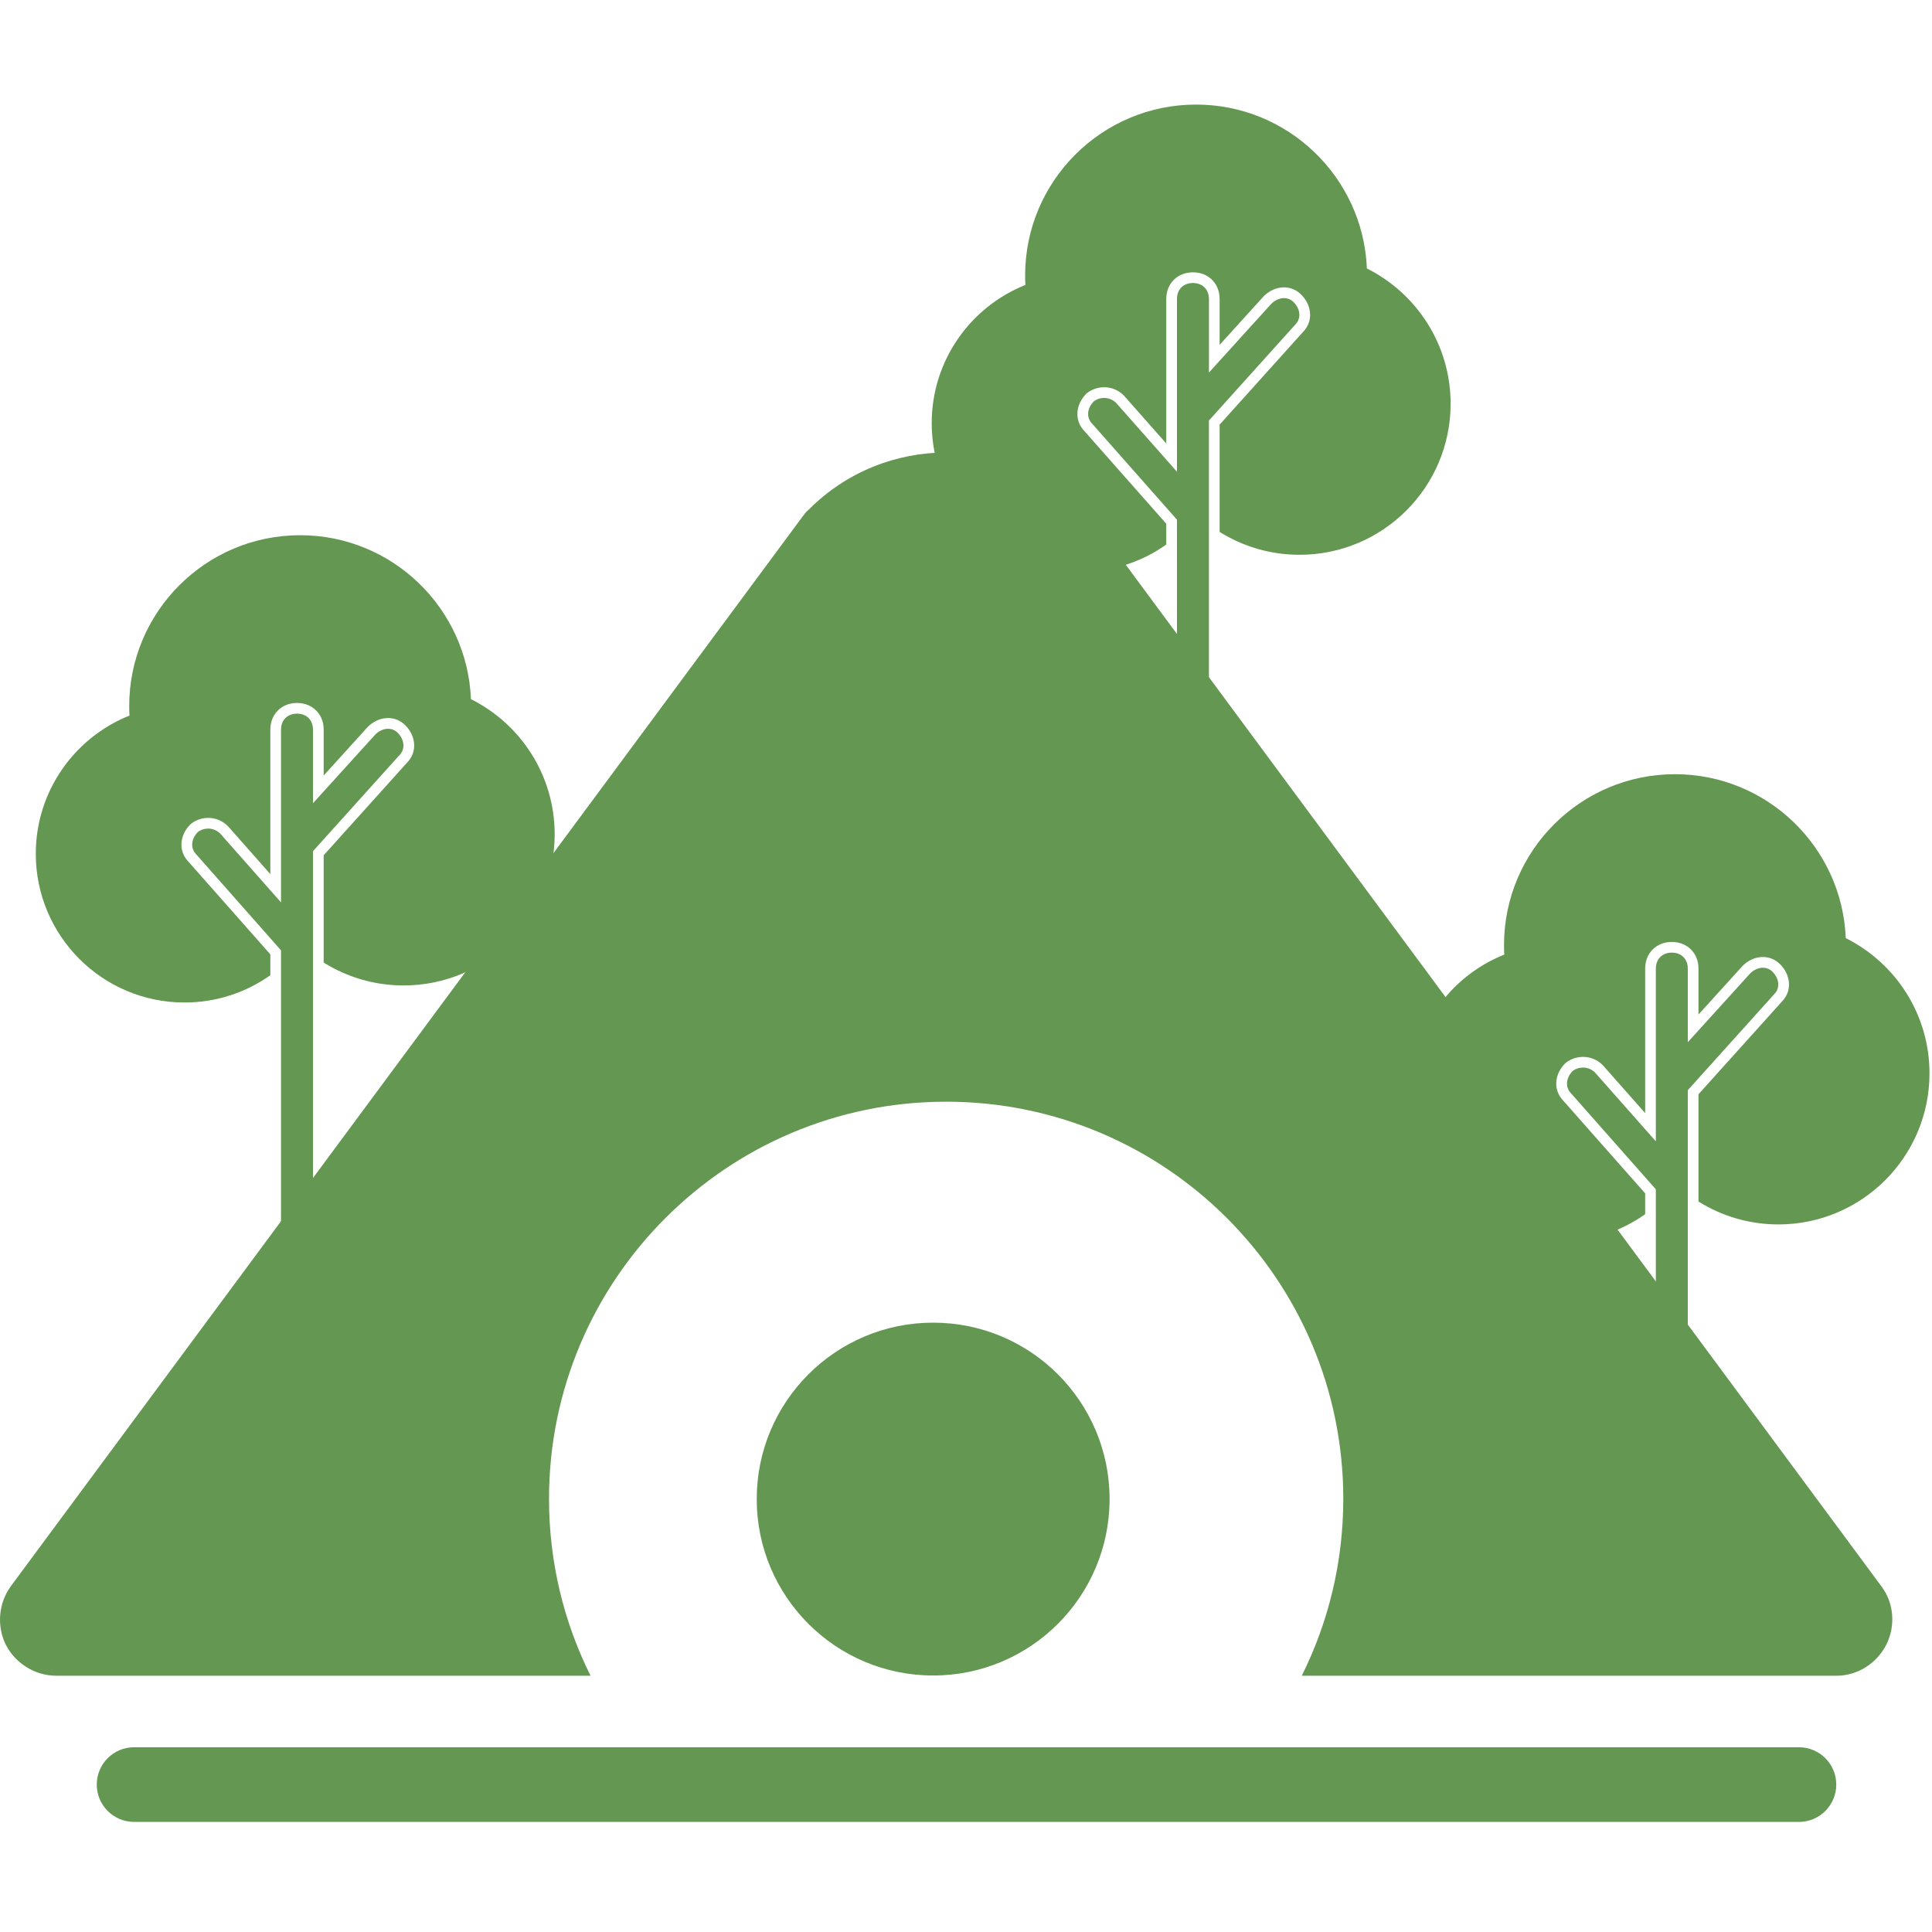
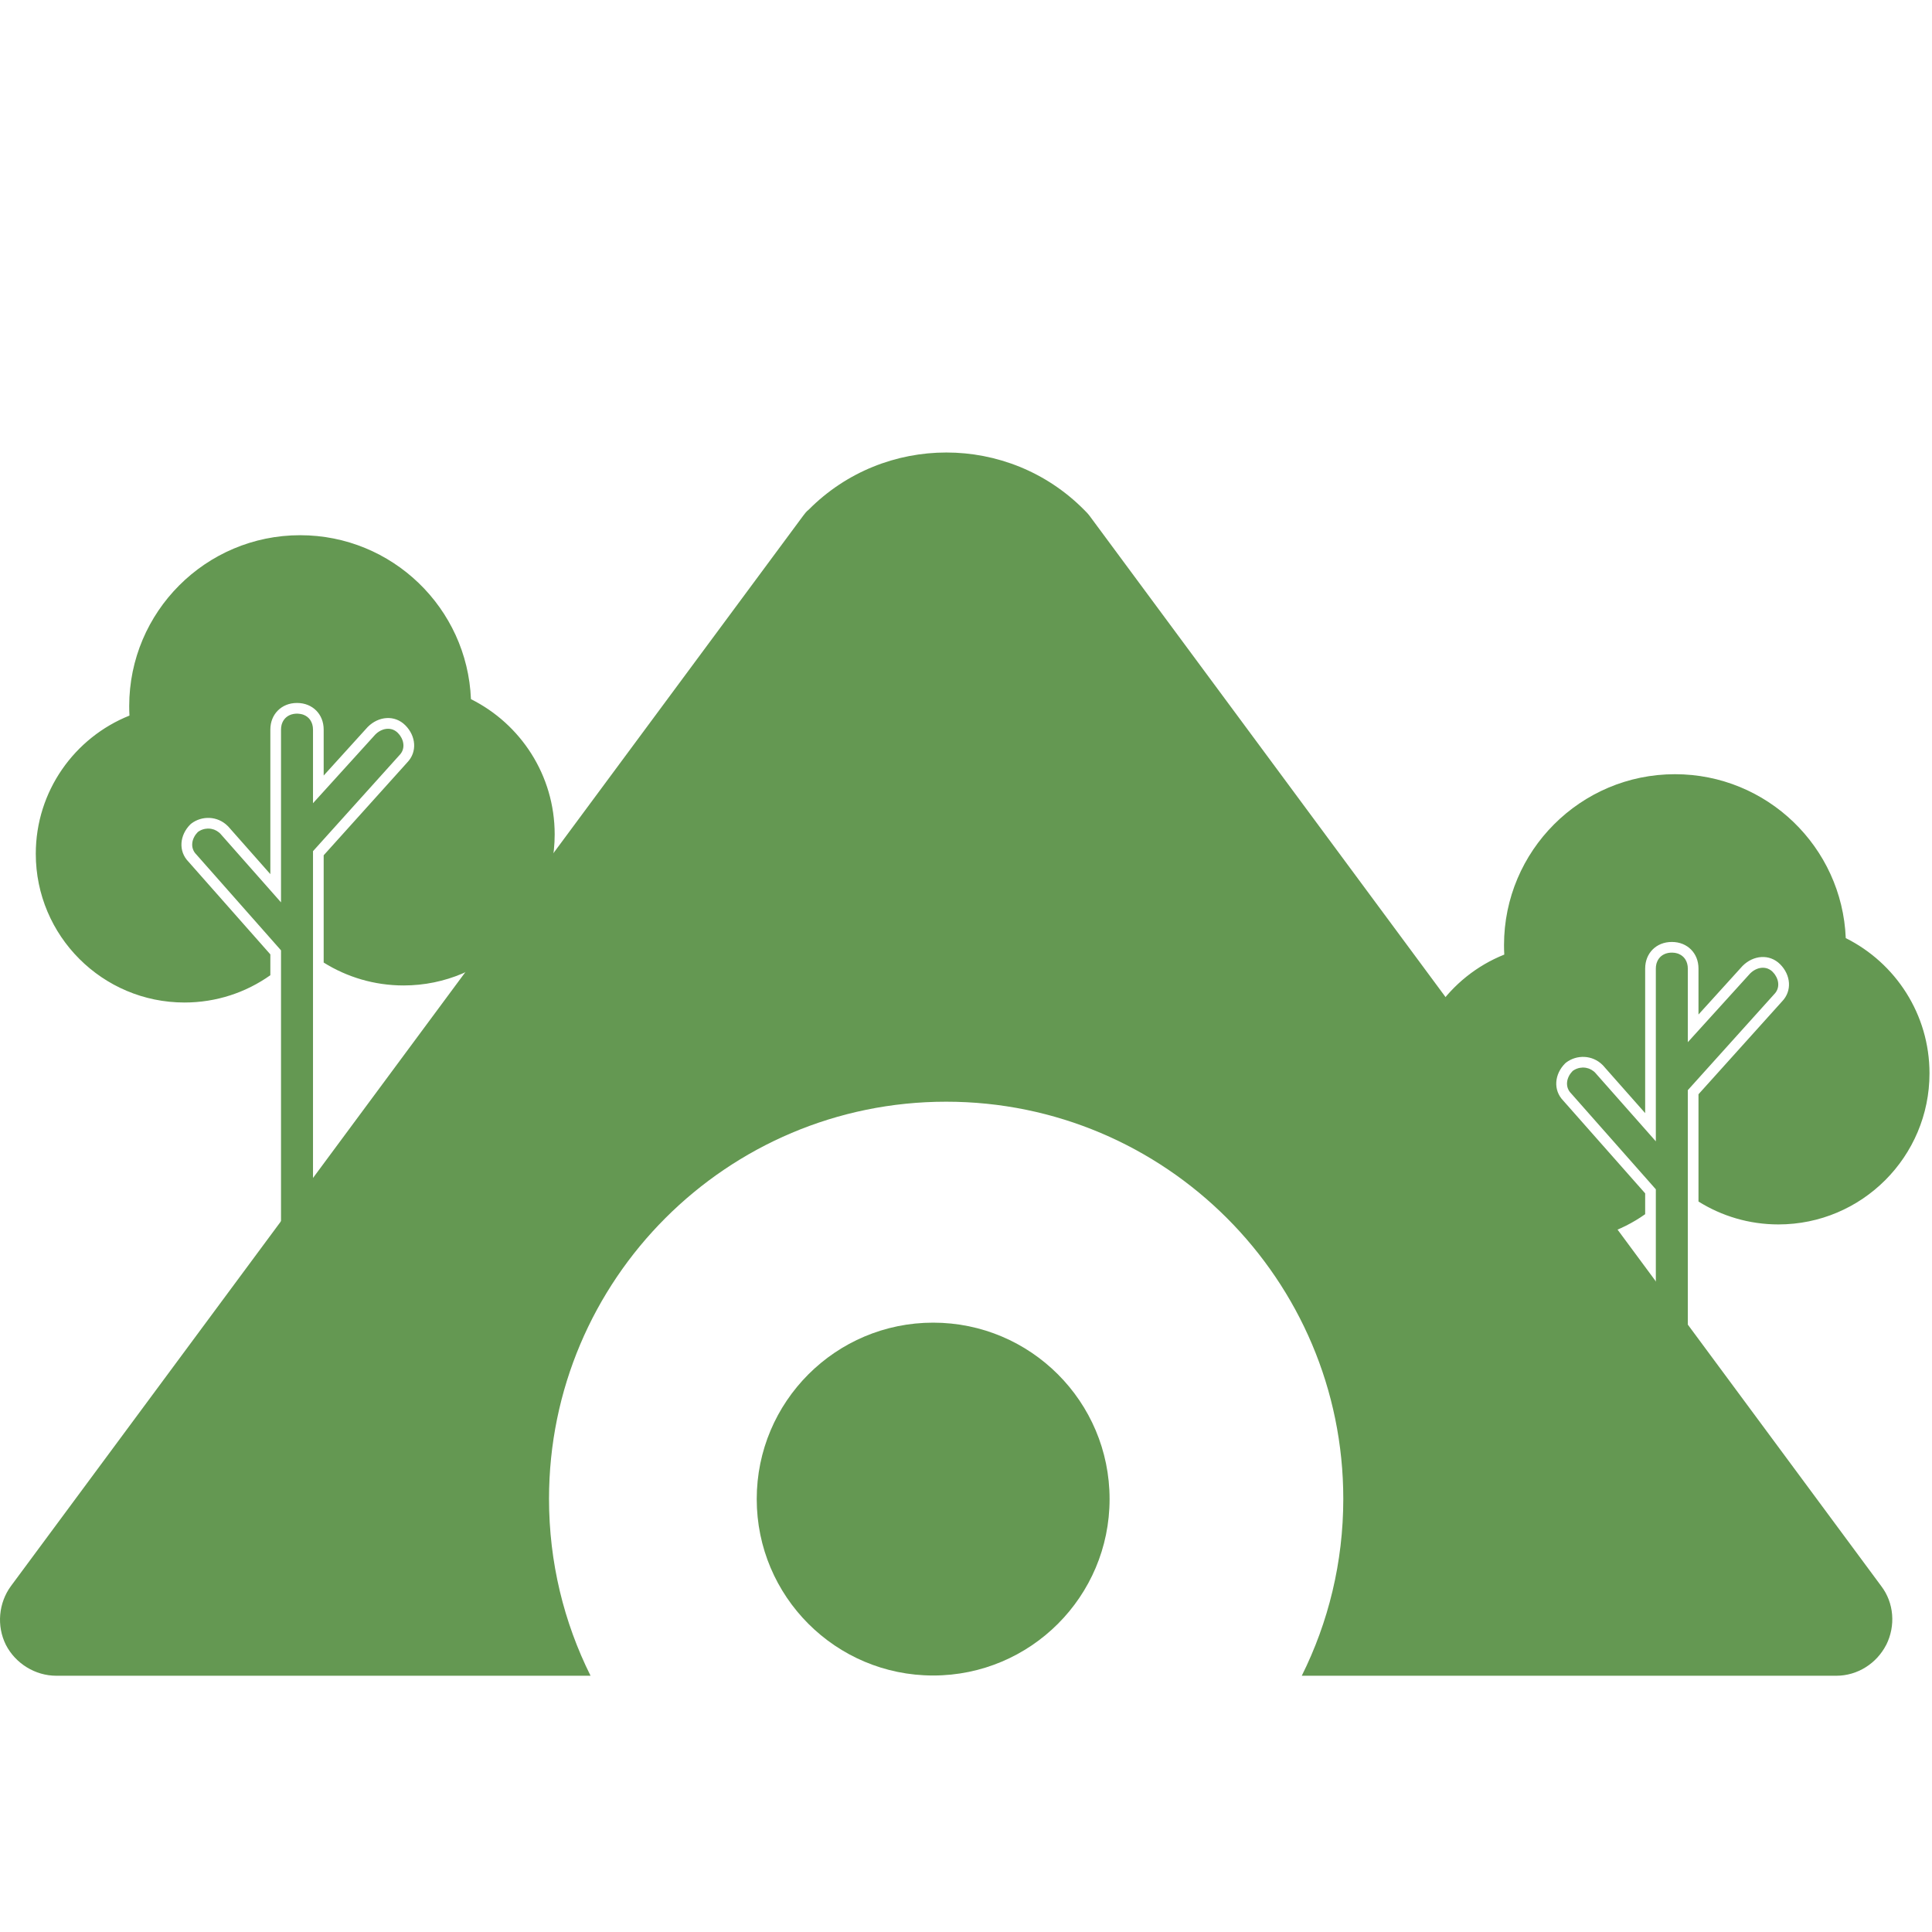
<svg xmlns="http://www.w3.org/2000/svg" width="88" height="88" viewBox="0 0 88 88" fill="none">
  <g clip-path="url(#clip0_1242_9867)">
    <path d="M14.257 57.346C14.257 57.782 13.966 58.074 13.528 58.074C13.091 58.074 12.8 57.782 12.8 57.346V43.287L8.939 38.916C8.904 38.882 8.874 38.844 8.85 38.806C8.839 38.788 8.828 38.77 8.819 38.751C8.807 38.729 8.798 38.705 8.789 38.681C8.773 38.636 8.762 38.589 8.757 38.541C8.752 38.491 8.753 38.441 8.759 38.392C8.764 38.347 8.774 38.302 8.788 38.257C8.806 38.203 8.829 38.149 8.858 38.098C8.868 38.081 8.877 38.066 8.888 38.049C8.899 38.031 8.912 38.014 8.925 37.997C8.951 37.962 8.981 37.928 9.012 37.896C9.021 37.89 9.029 37.885 9.037 37.879L9.04 37.877L9.047 37.872C9.084 37.847 9.123 37.826 9.163 37.808L9.174 37.803L9.19 37.797C9.195 37.795 9.2 37.793 9.206 37.791L9.221 37.785C9.261 37.771 9.303 37.76 9.345 37.753C9.382 37.746 9.42 37.742 9.458 37.741L9.471 37.741H9.474C9.484 37.741 9.495 37.741 9.505 37.741L9.522 37.742C9.536 37.742 9.549 37.743 9.563 37.745L9.573 37.746L9.591 37.748L9.607 37.751L9.622 37.753C9.659 37.76 9.697 37.77 9.734 37.782L9.742 37.785C9.747 37.787 9.753 37.789 9.758 37.791L9.774 37.797C9.842 37.825 9.908 37.863 9.969 37.913L9.976 37.918C9.981 37.922 9.985 37.926 9.99 37.93L10.004 37.943L10.015 37.953C10.021 37.958 10.027 37.963 10.032 37.969L12.8 41.102V33.234C12.8 33.161 12.809 33.091 12.824 33.027C12.828 33.013 12.831 33 12.835 32.987L12.84 32.97C12.907 32.77 13.05 32.622 13.247 32.552L13.264 32.546L13.274 32.543C13.299 32.535 13.323 32.529 13.349 32.524L13.353 32.523L13.371 32.519C13.398 32.515 13.425 32.511 13.452 32.509L13.468 32.508C13.488 32.507 13.508 32.506 13.528 32.506C13.542 32.506 13.556 32.506 13.569 32.507H13.57C13.604 32.508 13.636 32.511 13.668 32.517C13.698 32.521 13.728 32.527 13.757 32.535L13.758 32.535L13.776 32.541L13.781 32.542C13.791 32.545 13.801 32.549 13.81 32.552L13.826 32.558C13.832 32.56 13.838 32.563 13.843 32.565L13.847 32.566C13.958 32.613 14.05 32.685 14.119 32.778L14.122 32.784C14.126 32.788 14.129 32.793 14.132 32.798C14.137 32.804 14.141 32.81 14.145 32.817C14.217 32.931 14.257 33.073 14.257 33.234V36.585L17.098 33.453C17.2 33.351 17.32 33.275 17.446 33.233L17.455 33.23C17.46 33.228 17.466 33.226 17.472 33.225L17.488 33.22L17.506 33.215L17.512 33.214C17.621 33.188 17.732 33.187 17.837 33.215L17.844 33.217L17.853 33.22C17.863 33.223 17.872 33.226 17.881 33.229L17.893 33.233C17.898 33.235 17.903 33.237 17.909 33.239L17.914 33.242C17.986 33.272 18.055 33.318 18.118 33.38C18.144 33.407 18.169 33.434 18.192 33.463C18.206 33.48 18.219 33.498 18.231 33.516C18.254 33.55 18.275 33.585 18.293 33.621C18.306 33.647 18.317 33.673 18.327 33.7C18.333 33.714 18.338 33.728 18.342 33.742L18.345 33.754C18.347 33.759 18.349 33.765 18.35 33.771L18.355 33.788L18.359 33.805L18.359 33.807C18.369 33.851 18.375 33.896 18.376 33.941C18.38 34.106 18.323 34.268 18.191 34.4L14.257 38.77V57.346ZM12.314 44.42C11.209 45.203 9.86 45.663 8.404 45.663C4.665 45.663 1.63 42.627 1.63 38.889C1.63 36.036 3.398 33.592 5.897 32.594C5.889 32.452 5.885 32.309 5.885 32.165C5.885 27.867 9.374 24.378 13.671 24.378C17.861 24.378 21.283 27.695 21.451 31.845C23.712 32.973 25.265 35.309 25.265 38.005C25.265 41.802 22.182 44.886 18.384 44.886C17.048 44.886 15.8 44.504 14.743 43.843V38.957L18.545 34.733L18.544 34.734C19.02 34.247 18.945 33.52 18.462 33.036C18.462 33.036 18.462 33.036 18.462 33.036C17.975 32.549 17.241 32.622 16.754 33.108C16.748 33.114 16.743 33.12 16.737 33.126L14.743 35.325V33.234C14.743 32.872 14.612 32.574 14.401 32.362C14.189 32.151 13.891 32.019 13.528 32.019C13.166 32.019 12.868 32.151 12.657 32.362C12.445 32.574 12.314 32.872 12.314 33.234V39.816L10.397 37.647C10.39 37.639 10.383 37.632 10.376 37.626C9.903 37.152 9.194 37.152 8.721 37.507C8.702 37.521 8.684 37.536 8.668 37.552C8.185 38.035 8.109 38.762 8.584 39.249C8.583 39.248 12.314 43.471 12.314 43.471V44.42Z" fill="#649852" />
    <path d="M76.878 68.23C76.878 68.668 76.586 68.959 76.15 68.959C75.712 68.959 75.421 68.668 75.421 68.23V54.172L71.56 49.801C71.525 49.766 71.496 49.729 71.471 49.691C71.46 49.673 71.449 49.655 71.44 49.636C71.428 49.614 71.418 49.59 71.41 49.566C71.394 49.52 71.383 49.474 71.379 49.426C71.373 49.377 71.374 49.326 71.38 49.276C71.385 49.231 71.395 49.187 71.409 49.143C71.427 49.088 71.45 49.035 71.479 48.983C71.488 48.967 71.498 48.95 71.509 48.934C71.52 48.916 71.533 48.899 71.546 48.882C71.572 48.847 71.601 48.813 71.633 48.781C71.641 48.775 71.65 48.769 71.658 48.763L71.661 48.762L71.668 48.757C71.705 48.732 71.744 48.711 71.784 48.693L71.795 48.688L71.811 48.682C71.816 48.68 71.821 48.678 71.827 48.676L71.843 48.67C71.882 48.656 71.924 48.645 71.966 48.638C72.003 48.631 72.041 48.627 72.079 48.626H72.092H72.095C72.105 48.626 72.116 48.626 72.126 48.626L72.143 48.627C72.157 48.627 72.171 48.628 72.184 48.63L72.195 48.631L72.212 48.633L72.229 48.636L72.243 48.638C72.28 48.645 72.318 48.654 72.355 48.667L72.363 48.67C72.368 48.672 72.374 48.674 72.379 48.676L72.395 48.682C72.463 48.71 72.529 48.748 72.59 48.797L72.597 48.803C72.602 48.807 72.606 48.811 72.611 48.815L72.626 48.828L72.636 48.837C72.642 48.843 72.648 48.849 72.653 48.854L75.421 51.986V44.119C75.421 44.046 75.429 43.977 75.445 43.912C75.449 43.898 75.452 43.885 75.456 43.872L75.462 43.855C75.527 43.654 75.671 43.507 75.868 43.437L75.885 43.431L75.896 43.428C75.92 43.42 75.945 43.414 75.97 43.408L75.974 43.408L75.993 43.404C76.019 43.4 76.046 43.396 76.073 43.394L76.089 43.393C76.109 43.391 76.129 43.391 76.15 43.391C76.163 43.391 76.177 43.391 76.19 43.392H76.191C76.225 43.393 76.257 43.396 76.289 43.401C76.319 43.406 76.349 43.412 76.377 43.42L76.379 43.421L76.397 43.426L76.402 43.428C76.412 43.43 76.421 43.434 76.431 43.437L76.448 43.443C76.453 43.445 76.459 43.448 76.464 43.45L76.468 43.452C76.579 43.498 76.671 43.57 76.74 43.663L76.743 43.669C76.747 43.673 76.75 43.678 76.753 43.682C76.757 43.689 76.762 43.695 76.766 43.702C76.838 43.816 76.878 43.958 76.878 44.119V47.47L79.719 44.337C79.821 44.236 79.941 44.16 80.067 44.118L80.076 44.115C80.082 44.113 80.087 44.112 80.093 44.11L80.11 44.105L80.127 44.1L80.134 44.099C80.242 44.073 80.353 44.072 80.458 44.1L80.465 44.102L80.474 44.105C80.484 44.108 80.493 44.111 80.502 44.114L80.514 44.118C80.519 44.12 80.524 44.122 80.53 44.124L80.535 44.127C80.608 44.157 80.677 44.202 80.739 44.264C80.765 44.291 80.79 44.319 80.813 44.348C80.827 44.365 80.839 44.383 80.852 44.401C80.875 44.435 80.896 44.47 80.914 44.506C80.927 44.532 80.938 44.558 80.948 44.585C80.954 44.599 80.958 44.613 80.963 44.627L80.966 44.639C80.968 44.644 80.97 44.65 80.971 44.656L80.976 44.673L80.98 44.69L80.981 44.692C80.99 44.737 80.996 44.781 80.997 44.826C81.001 44.991 80.944 45.153 80.812 45.285L76.878 49.655V68.23ZM74.935 55.305C73.83 56.087 72.481 56.548 71.025 56.548C67.287 56.548 64.251 53.512 64.251 49.774C64.251 46.921 66.019 44.477 68.518 43.48C68.51 43.337 68.506 43.194 68.506 43.05C68.506 38.752 71.995 35.264 76.293 35.264C80.482 35.264 83.904 38.58 84.072 42.73C86.333 43.858 87.886 46.194 87.886 48.889C87.886 52.688 84.803 55.771 81.005 55.771C79.669 55.771 78.421 55.389 77.364 54.728V49.842L81.166 45.618L81.165 45.619C81.641 45.132 81.567 44.405 81.083 43.921C81.083 43.921 81.083 43.921 81.083 43.921C80.596 43.434 79.862 43.507 79.375 43.993C79.369 43.999 79.364 44.005 79.358 44.011L77.364 46.21V44.119C77.364 43.757 77.233 43.458 77.021 43.247C76.81 43.036 76.512 42.905 76.15 42.905C75.787 42.905 75.489 43.036 75.277 43.247C75.066 43.458 74.935 43.757 74.935 44.119V50.701L73.018 48.532C73.011 48.524 73.004 48.517 72.997 48.51C72.524 48.038 71.815 48.038 71.342 48.392C71.323 48.406 71.305 48.421 71.289 48.437C70.806 48.92 70.73 49.647 71.205 50.134C71.204 50.133 74.935 54.356 74.935 54.356V55.305Z" fill="#649852" />
-     <path d="M55.065 37.73C55.065 38.167 54.774 38.458 54.337 38.458C53.9 38.458 53.609 38.167 53.609 37.73V23.671L49.748 19.301C49.713 19.266 49.683 19.229 49.659 19.19C49.647 19.172 49.637 19.154 49.628 19.136C49.616 19.113 49.606 19.09 49.598 19.066C49.581 19.02 49.571 18.973 49.566 18.925C49.561 18.876 49.562 18.826 49.567 18.776C49.573 18.731 49.583 18.686 49.597 18.642C49.614 18.588 49.637 18.534 49.667 18.482C49.676 18.466 49.686 18.45 49.696 18.434C49.708 18.416 49.72 18.398 49.733 18.381C49.76 18.346 49.789 18.313 49.821 18.281C49.829 18.275 49.837 18.269 49.845 18.263L49.849 18.261L49.855 18.256C49.892 18.232 49.932 18.211 49.972 18.192L49.982 18.188L49.998 18.182C50.003 18.179 50.009 18.177 50.014 18.175L50.03 18.17C50.07 18.156 50.111 18.145 50.153 18.138C50.191 18.131 50.228 18.127 50.266 18.126L50.28 18.125H50.282C50.293 18.125 50.303 18.125 50.314 18.125L50.331 18.126C50.344 18.127 50.358 18.128 50.371 18.129L50.382 18.13L50.399 18.133L50.416 18.135L50.43 18.138C50.468 18.144 50.505 18.154 50.542 18.167L50.55 18.169C50.556 18.172 50.561 18.173 50.567 18.175L50.582 18.182C50.651 18.209 50.717 18.248 50.778 18.297L50.784 18.303C50.789 18.307 50.794 18.31 50.799 18.314L50.813 18.327L50.823 18.337C50.829 18.343 50.835 18.348 50.841 18.354L53.609 21.486V13.619C53.609 13.545 53.617 13.476 53.633 13.411C53.636 13.398 53.639 13.385 53.644 13.371L53.649 13.354C53.715 13.154 53.858 13.007 54.055 12.937L54.073 12.931L54.083 12.927C54.107 12.92 54.132 12.913 54.157 12.908L54.161 12.908L54.18 12.904C54.206 12.899 54.233 12.896 54.26 12.893L54.276 12.893C54.296 12.891 54.317 12.89 54.337 12.89C54.351 12.89 54.364 12.891 54.377 12.891H54.379C54.412 12.893 54.445 12.896 54.476 12.901C54.507 12.906 54.536 12.912 54.565 12.92L54.567 12.92L54.584 12.925L54.59 12.927C54.599 12.93 54.609 12.933 54.618 12.937L54.635 12.943C54.641 12.945 54.646 12.947 54.652 12.949L54.656 12.951C54.767 12.998 54.859 13.07 54.927 13.163L54.931 13.168C54.934 13.172 54.938 13.177 54.941 13.182C54.945 13.188 54.949 13.195 54.953 13.201C55.026 13.316 55.066 13.457 55.066 13.619V16.97L57.906 13.837C58.009 13.735 58.129 13.66 58.254 13.617L58.264 13.615C58.269 13.613 58.275 13.611 58.28 13.609L58.297 13.604L58.314 13.6L58.321 13.598C58.429 13.572 58.54 13.572 58.645 13.6L58.652 13.601L58.662 13.604C58.671 13.607 58.68 13.61 58.69 13.613L58.701 13.617C58.706 13.62 58.712 13.622 58.717 13.624L58.723 13.626C58.795 13.656 58.864 13.702 58.926 13.764C58.953 13.791 58.977 13.819 59 13.847C59.014 13.865 59.027 13.882 59.039 13.9C59.063 13.934 59.083 13.97 59.101 14.006C59.114 14.031 59.126 14.058 59.136 14.084C59.141 14.098 59.146 14.112 59.15 14.127L59.154 14.138C59.156 14.144 59.157 14.149 59.159 14.155L59.163 14.172L59.167 14.189L59.168 14.192C59.178 14.236 59.183 14.28 59.184 14.325C59.188 14.49 59.131 14.652 58.999 14.784L55.065 19.155V37.73ZM53.122 24.804C52.017 25.587 50.668 26.047 49.213 26.047C45.474 26.047 42.438 23.012 42.438 19.273C42.438 16.42 44.206 13.977 46.705 12.979C46.697 12.837 46.693 12.693 46.693 12.55C46.693 8.252 50.182 4.763 54.48 4.763C58.67 4.763 62.092 8.08 62.26 12.229C64.52 13.357 66.074 15.693 66.074 18.389C66.074 22.187 62.991 25.27 59.193 25.27C57.856 25.27 56.608 24.888 55.552 24.227V19.341L59.353 15.118L59.353 15.118C59.829 14.632 59.754 13.905 59.27 13.421C59.27 13.421 59.27 13.421 59.27 13.42C58.783 12.933 58.05 13.006 57.562 13.493C57.557 13.498 57.551 13.504 57.546 13.51L55.552 15.709V13.619C55.552 13.256 55.421 12.958 55.209 12.746C54.998 12.535 54.7 12.404 54.337 12.404C53.975 12.404 53.676 12.535 53.465 12.746C53.253 12.958 53.122 13.256 53.122 13.619V20.201L51.205 18.031C51.199 18.024 51.192 18.017 51.184 18.01C50.712 17.537 50.002 17.537 49.529 17.891C49.511 17.905 49.493 17.92 49.477 17.937C48.994 18.42 48.918 19.146 49.393 19.634C49.392 19.633 53.122 23.855 53.122 23.855V24.804Z" fill="#649852" />
    <path d="M42.504 76.317C46.942 76.317 50.54 72.719 50.54 68.281C50.54 63.843 46.942 60.245 42.504 60.245C38.066 60.245 34.468 63.843 34.468 68.281C34.468 72.719 38.066 76.317 42.504 76.317Z" fill="#649852" />
-     <path fill-rule="evenodd" clip-rule="evenodd" d="M6.108 82.986H81.939C82.878 82.986 83.64 82.223 83.64 81.285C83.64 80.346 82.878 79.584 81.939 79.584H6.108C5.17 79.584 4.407 80.346 4.407 81.285C4.407 82.223 5.17 82.986 6.108 82.986Z" fill="#649852" />
    <path d="M26.899 76.328H2.567C1.596 76.328 0.703 75.765 0.269 74.923C-0.165 74.054 -0.063 73.008 0.499 72.242L36.58 23.496C36.657 23.393 36.733 23.292 36.835 23.215C40.283 19.743 45.926 19.743 49.373 23.215C49.451 23.292 49.552 23.393 49.629 23.496L85.686 72.242C86.273 73.008 86.349 74.056 85.915 74.923H85.913C85.479 75.767 84.61 76.328 83.64 76.328H59.294C60.504 73.901 61.185 71.165 61.185 68.27C61.185 58.287 53.08 50.181 43.096 50.181C33.113 50.181 25.007 58.287 25.007 68.27C25.007 71.165 25.688 73.901 26.899 76.328Z" fill="#649852" />
  </g>
  <defs>
    <clipPath id="clip0_1242_9867">
      <rect width="88" height="88" fill="white" />
    </clipPath>
  </defs>
</svg>